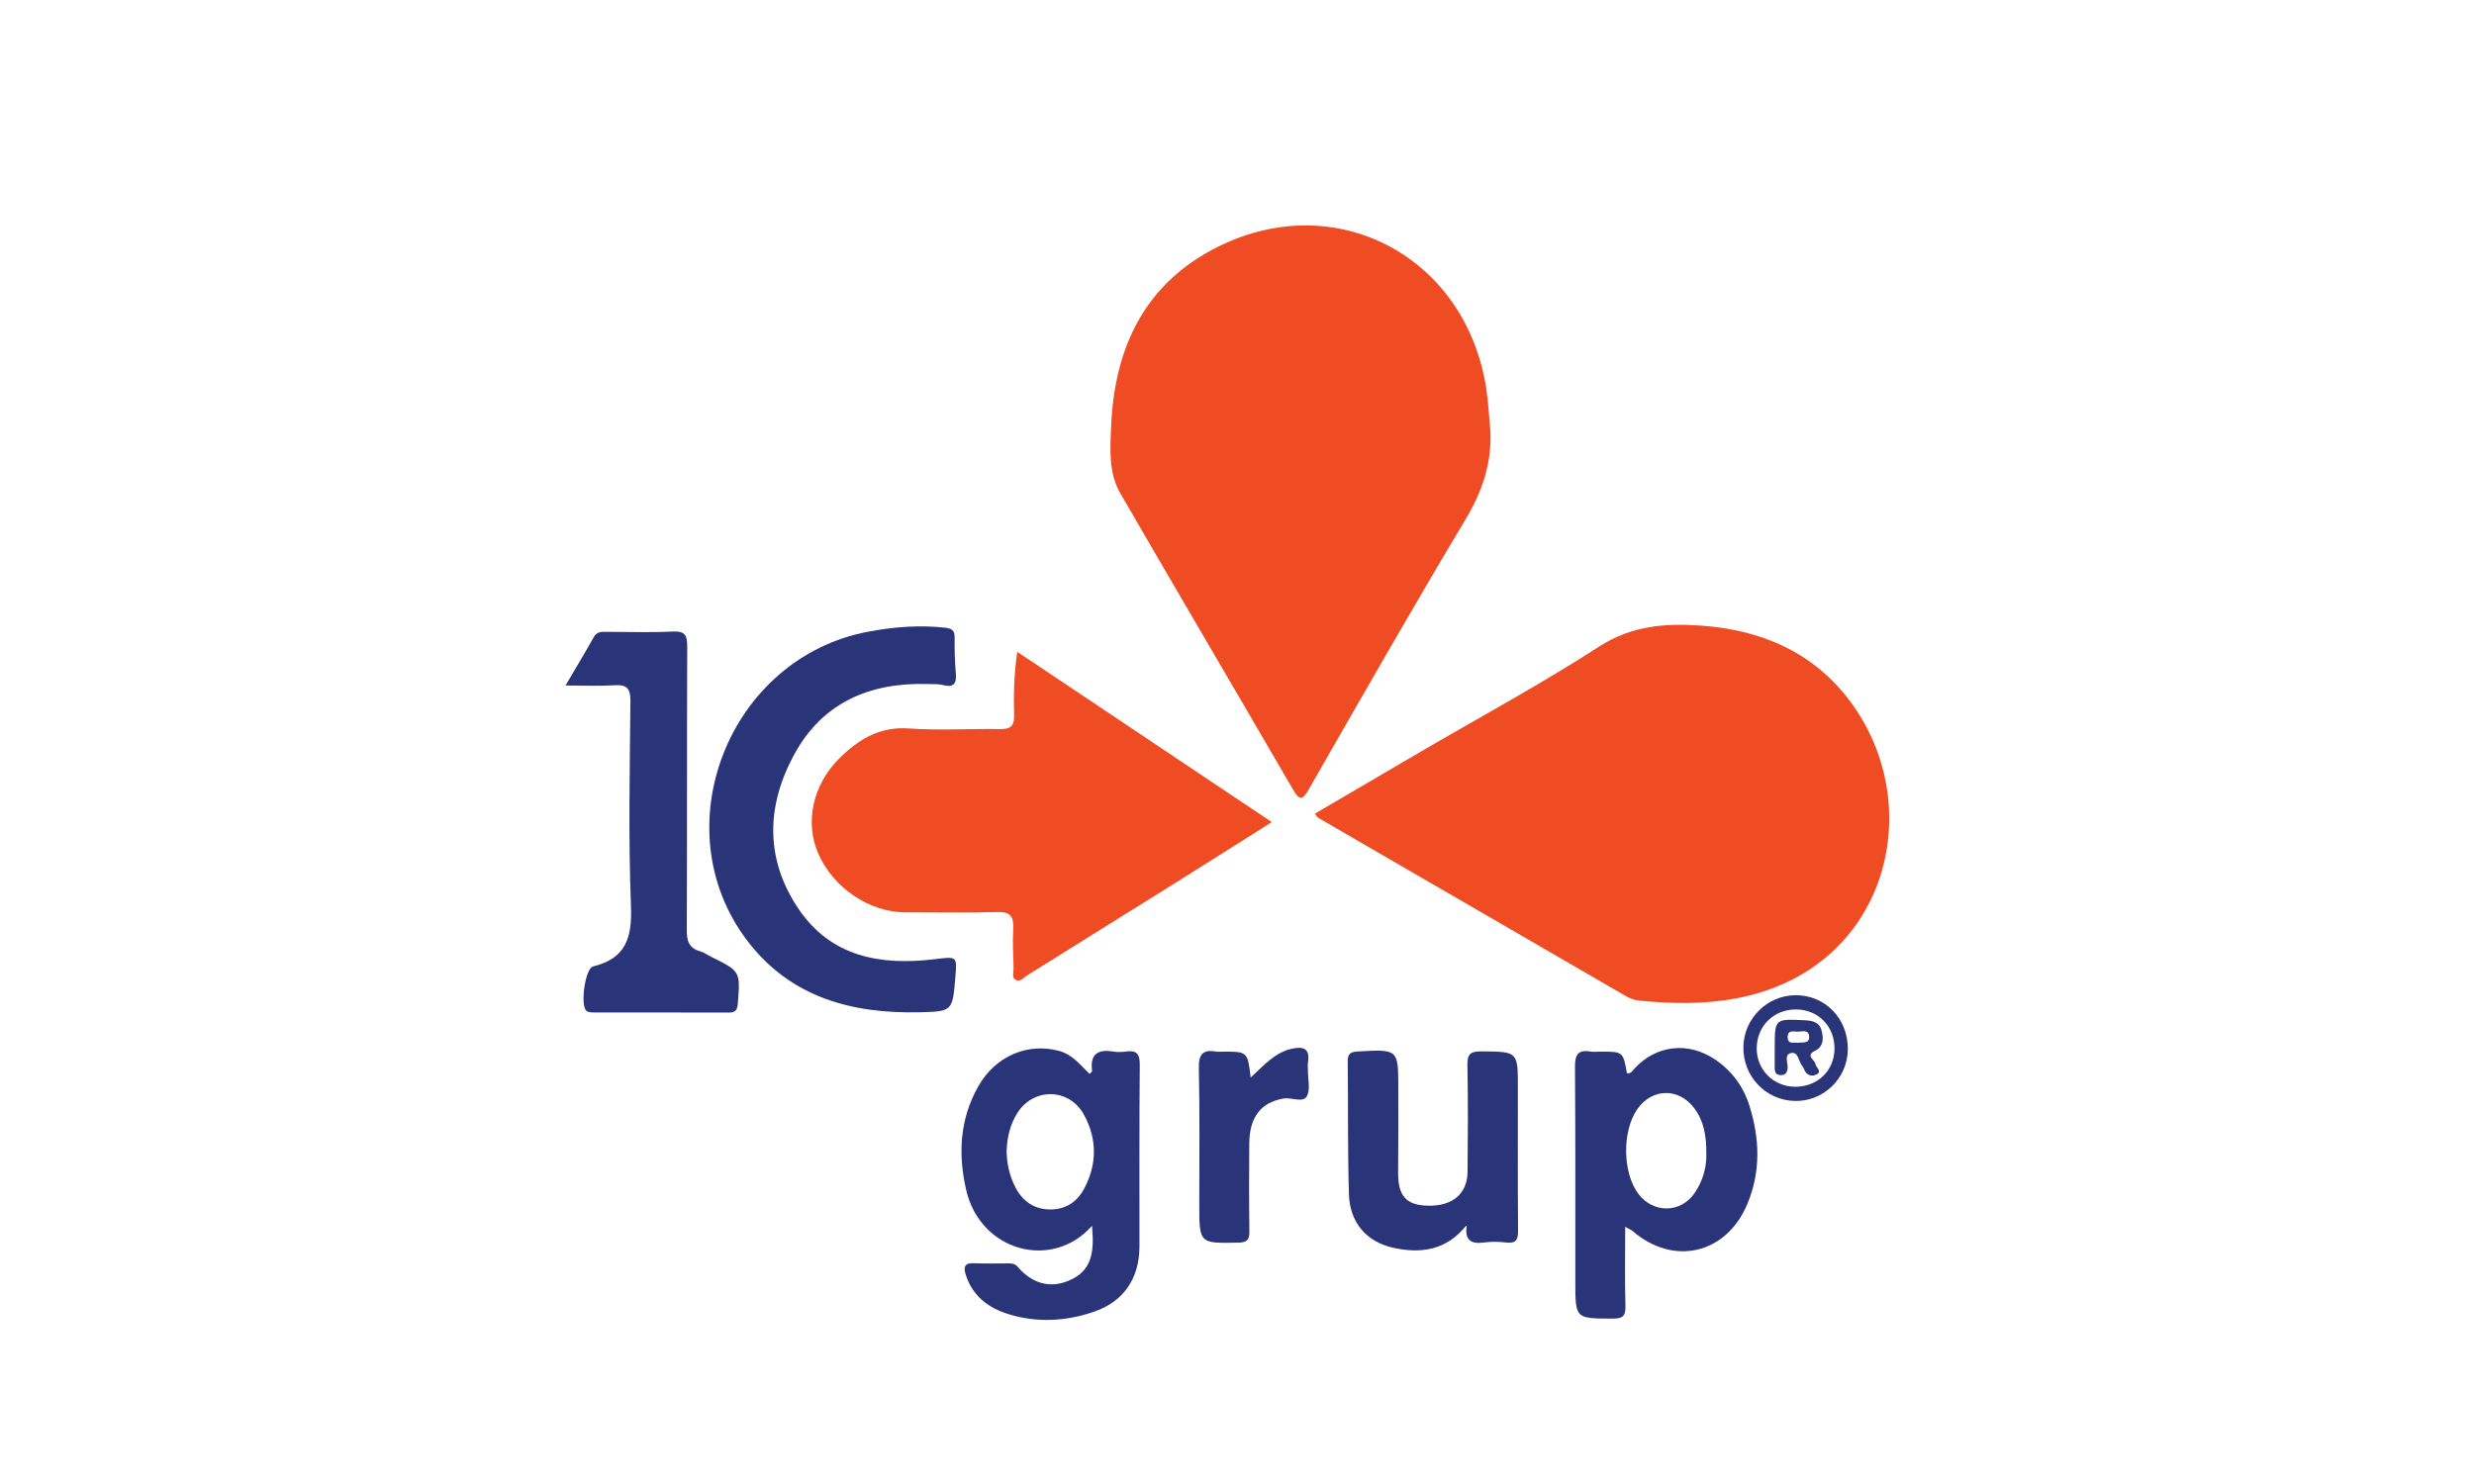
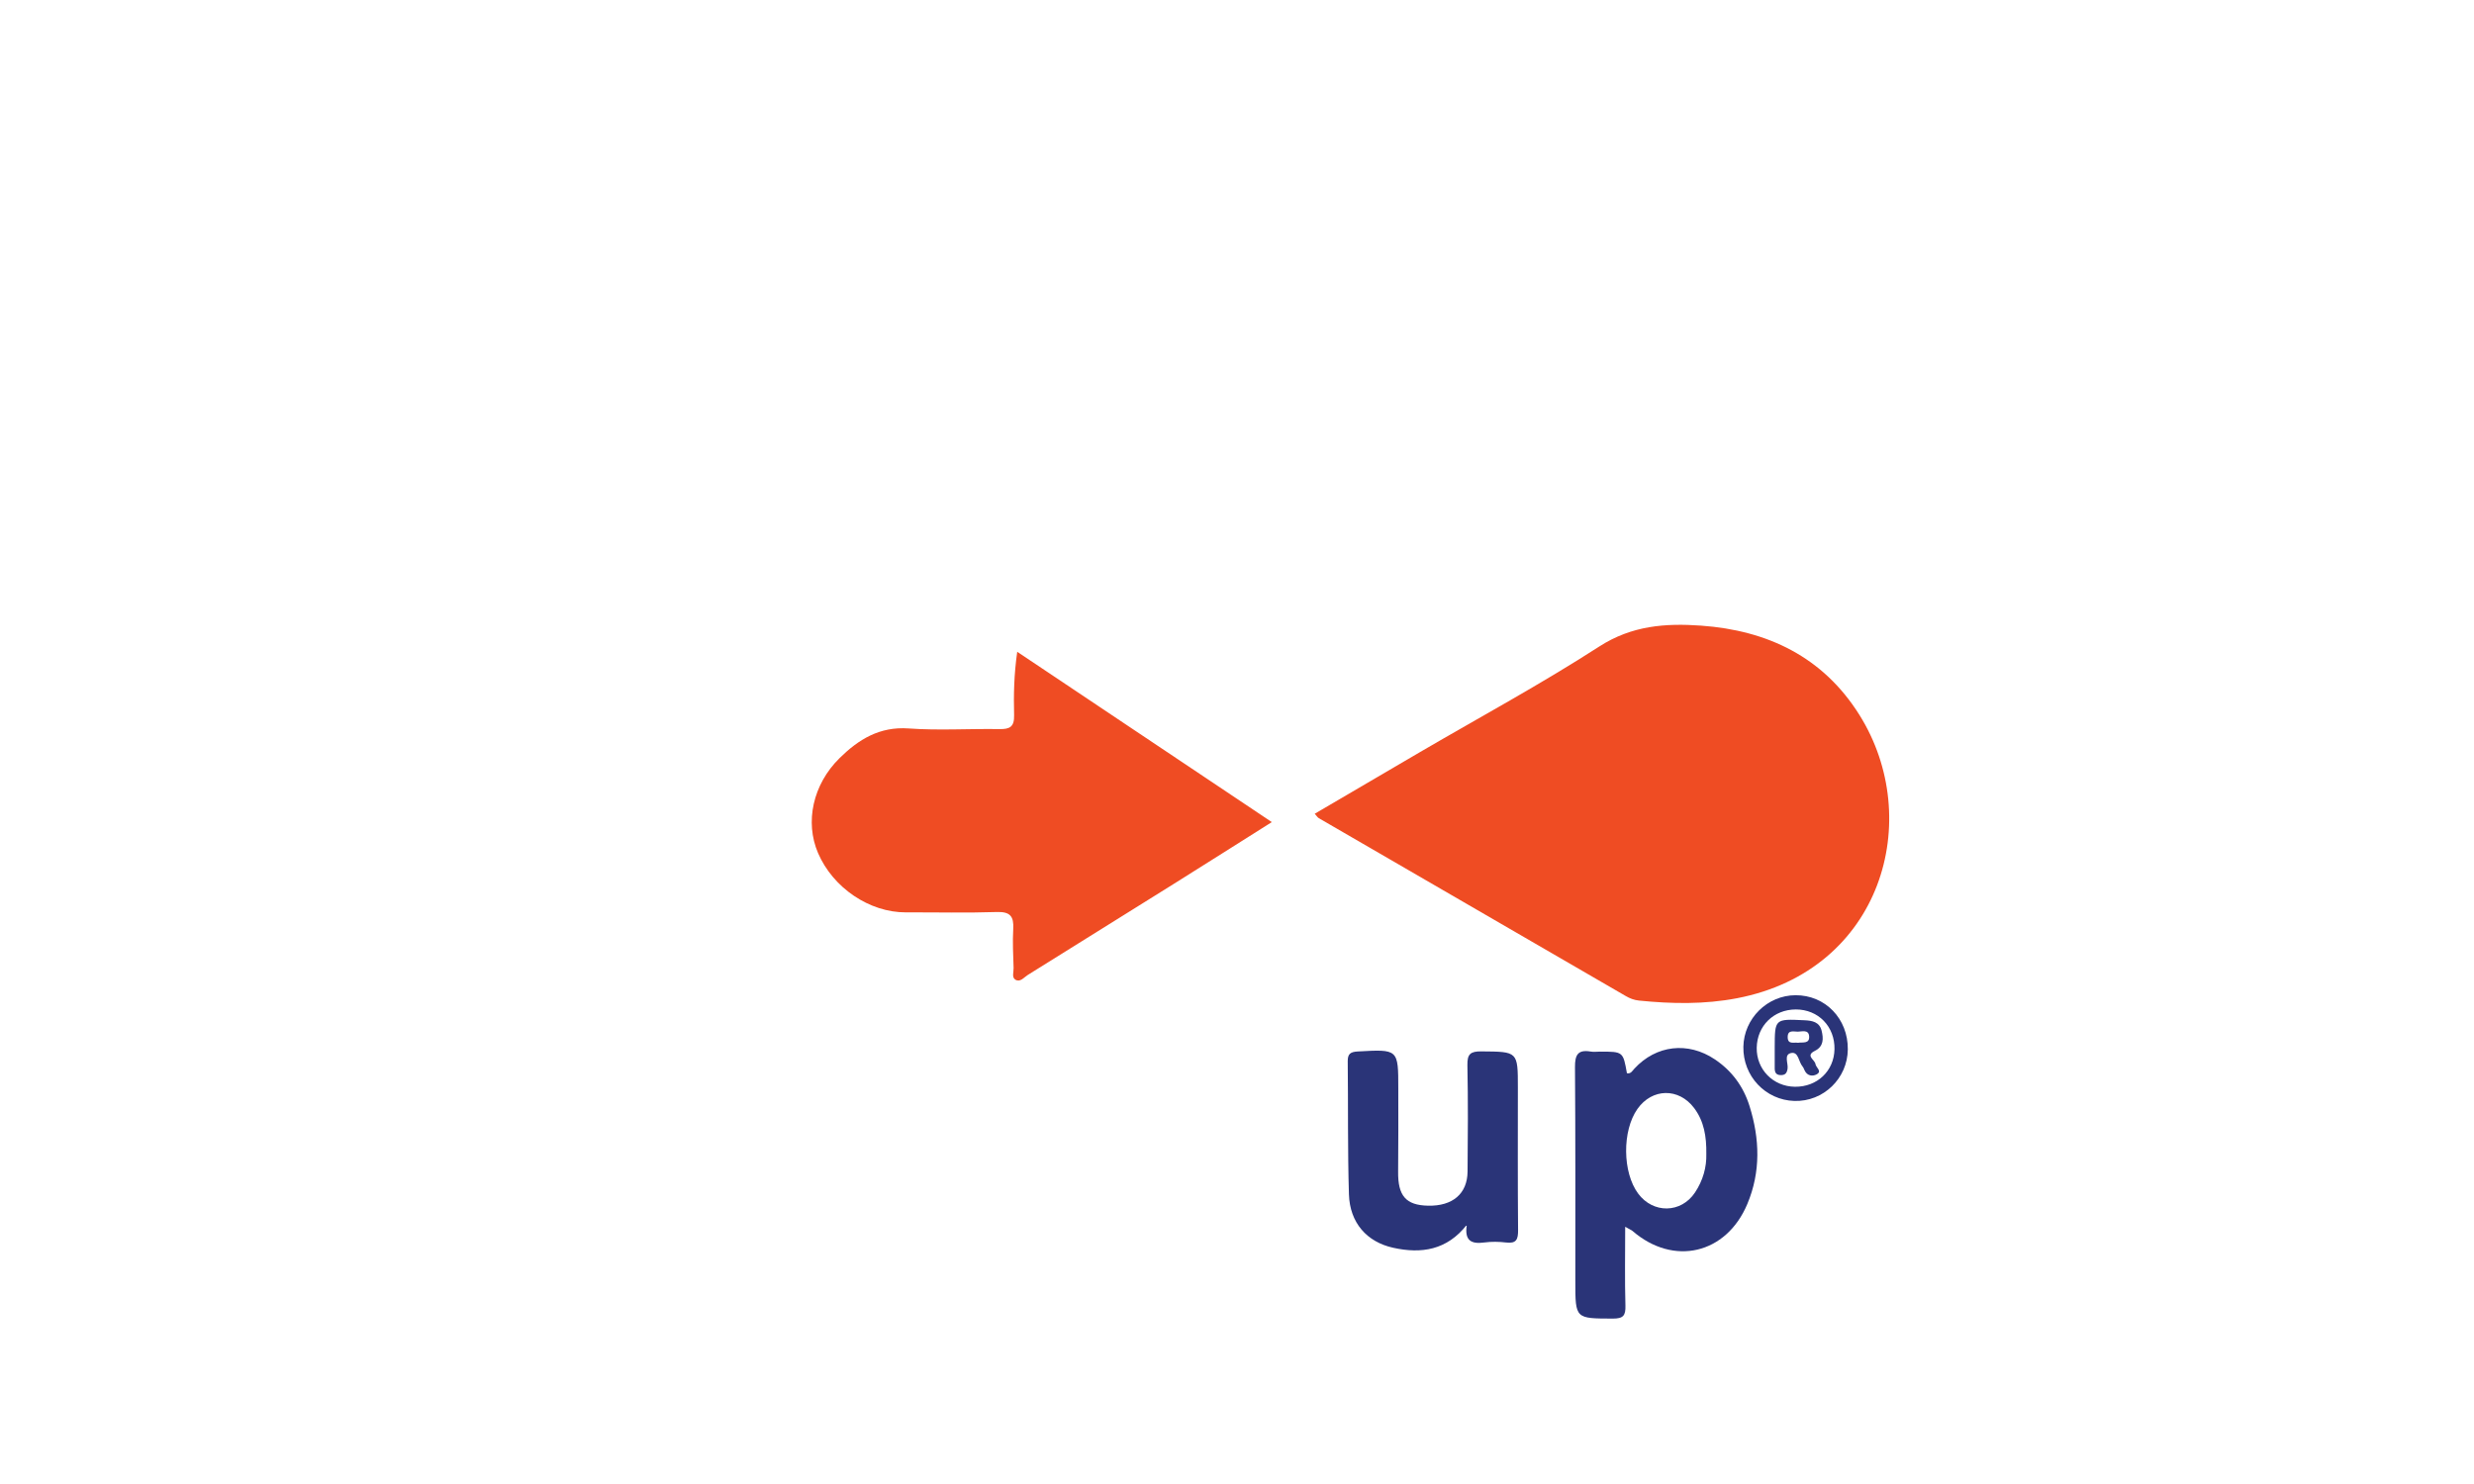
<svg xmlns="http://www.w3.org/2000/svg" version="1.1" id="Layer_1" x="0px" y="0px" width="400px" height="240px" viewBox="0 0 400 240" enable-background="new 0 0 400 240" xml:space="preserve">
  <g>
    <path fill-rule="evenodd" clip-rule="evenodd" fill="#EF4C23" d="M212.567,131.604c5.728-3.357,11.381-6.676,17.041-9.982   c9.678-5.652,19.559-10.994,28.966-17.066c5.263-3.398,10.724-3.783,16.447-3.377c10.746,0.766,19.721,5.049,25.605,14.43   c10.585,16.869,3.645,41.328-19.774,45.828c-5.279,1.014-10.551,0.916-15.853,0.381c-0.781-0.078-1.467-0.34-2.128-0.725   c-16.55-9.59-33.099-19.178-49.644-28.775C213.025,132.198,212.893,131.962,212.567,131.604z" />
-     <path fill-rule="evenodd" clip-rule="evenodd" fill="#EF4C23" d="M240.962,69.706c0.249,5.24-1.319,9.795-4.03,14.324   c-8.619,14.395-16.929,28.977-25.275,43.535c-1.06,1.85-1.504,2.02-2.632,0.074c-9.265-15.965-18.638-31.867-27.883-47.846   c-1.935-3.342-1.65-7.203-1.492-10.881c0.549-12.766,5.46-23.148,17.351-29.041c19.167-9.498,40.07,1.709,43.312,23.045   C240.652,65.161,240.75,67.442,240.962,69.706z" />
    <path fill-rule="evenodd" clip-rule="evenodd" fill="#EF4C23" d="M205.629,132.954c-5.488,3.461-10.66,6.744-15.852,9.994   c-7.862,4.924-15.736,9.83-23.61,14.732c-0.616,0.385-1.205,1.217-1.984,0.768c-0.631-0.363-0.283-1.242-0.303-1.885   c-0.063-2.109-0.18-4.225-0.059-6.33c0.117-2.031-0.489-2.811-2.674-2.736c-4.892,0.164-9.793,0.039-14.689,0.057   c-5.876,0.02-11.786-3.967-14.2-9.605c-2.142-4.998-0.847-11.07,3.476-15.334c3.063-3.02,6.467-5.146,11.181-4.805   c4.871,0.352,9.789,0.023,14.686,0.104c1.684,0.029,2.406-0.383,2.359-2.246c-0.083-3.266-0.023-6.551,0.507-10.256   C178.237,114.624,191.775,123.683,205.629,132.954z" />
-     <path fill-rule="evenodd" clip-rule="evenodd" fill="#2A3478" d="M149.873,110.622c-9.334-0.248-16.94,3.043-21.498,11.455   c-4.503,8.314-4.685,16.904,0.731,24.91c5.266,7.783,13.274,9.188,21.959,8.146c3.707-0.443,3.69-0.58,3.385,3.049   c-0.447,5.299-0.445,5.404-5.771,5.527c-10.941,0.252-20.844-2.391-27.816-11.52c-13.897-18.197-3.062-45.799,19.539-50.035   c4.073-0.764,8.172-1.096,12.327-0.648c1.157,0.125,1.629,0.416,1.617,1.619c-0.02,1.936,0.031,3.879,0.196,5.807   c0.149,1.74-0.444,2.287-2.148,1.848C151.593,110.573,150.716,110.665,149.873,110.622z" />
-     <path fill-rule="evenodd" clip-rule="evenodd" fill="#2A3478" d="M176.563,198.245c-6.436,7.277-18.106,4.182-20.375-5.895   c-1.313-5.836-0.982-11.406,1.979-16.652c2.797-4.953,8.051-7.115,13.086-5.734c2.164,0.594,3.425,2.277,4.906,3.713   c0.23-0.242,0.433-0.363,0.42-0.453c-0.384-2.699,0.87-3.584,3.406-3.164c0.657,0.109,1.36,0.096,2.021,0.002   c1.733-0.252,2.292,0.336,2.274,2.174c-0.098,9.791-0.032,19.584-0.052,29.375c-0.01,5.059-2.497,8.822-7.225,10.482   c-4.553,1.598-9.268,1.871-13.923,0.443c-3.269-1.002-5.854-2.93-6.945-6.408c-0.409-1.305-0.122-1.895,1.349-1.832   c1.854,0.078,3.714,0.027,5.571,0.027c0.587,0,1.049,0.037,1.526,0.592c2.298,2.67,5.143,3.426,8.025,2.277   c2.926-1.168,4.111-3.143,4.072-6.813C176.674,199.81,176.619,199.239,176.563,198.245z M162.75,186.298   c0.061,2.045,0.508,3.99,1.468,5.809c1.16,2.197,2.999,3.436,5.45,3.494c2.469,0.061,4.418-1.131,5.579-3.289   c2.146-3.992,2.17-8.109-0.009-12.066c-2.382-4.324-8.177-4.381-10.782-0.199C163.272,181.946,162.801,184.071,162.75,186.298z" />
-     <path fill-rule="evenodd" clip-rule="evenodd" fill="#2A3478" d="M91.439,110.858c1.693-2.889,3.172-5.33,4.563-7.82   c0.532-0.953,1.326-0.855,2.165-0.854c3.544,0.008,7.094,0.131,10.628-0.047c2.024-0.102,2.324,0.668,2.316,2.461   c-0.064,15.273-0.005,30.543-0.069,45.816c-0.008,1.744,0.333,2.912,2.125,3.422c0.636,0.18,1.2,0.602,1.805,0.9   c4.766,2.352,4.727,2.348,4.319,7.596c-0.087,1.115-0.475,1.43-1.521,1.426c-7.256-0.025-14.512-0.006-21.768-0.02   c-0.402,0-0.906-0.031-1.187-0.262c-1.04-0.854-0.217-6.867,1.084-7.182c5.332-1.293,6.316-4.689,6.117-9.797   c-0.432-11.037-0.183-22.102-0.089-33.154c0.018-2.033-0.614-2.65-2.588-2.523C96.917,110.978,94.476,110.858,91.439,110.858z" />
    <path fill-rule="evenodd" clip-rule="evenodd" fill="#2A3478" d="M262.762,198.401c0,4.529-0.079,8.633,0.039,12.732   c0.048,1.629-0.335,2.123-2.053,2.117c-6.046-0.021-6.044,0.057-6.046-6.014c-0.004-11.557,0.032-23.115-0.055-34.672   c-0.014-1.949,0.466-2.855,2.516-2.504c0.491,0.086,1.011,0.016,1.517,0.014c3.744-0.004,3.744-0.004,4.364,3.494   c0.633,0.135,0.874-0.381,1.202-0.736c3.529-3.828,8.673-4.418,13.007-1.51c2.773,1.859,4.63,4.402,5.617,7.564   c1.657,5.305,1.825,10.623-0.356,15.824c-3.408,8.125-11.929,10.1-18.56,4.371C263.778,198.931,263.545,198.845,262.762,198.401z    M275.879,186.634c0.044-2.834-0.374-5.313-1.963-7.428c-2.496-3.32-6.804-3.229-9.178,0.148   c-2.481,3.525-2.421,10.254,0.122,13.678c2.427,3.268,6.943,3.201,9.19-0.174C275.348,190.911,275.938,188.733,275.879,186.634z" />
    <path fill-rule="evenodd" clip-rule="evenodd" fill="#2A3478" d="M237.157,198.085c-3.211,4.09-7.331,4.725-11.912,3.709   c-4.261-0.941-7.008-4.047-7.147-8.641c-0.219-7.162-0.113-14.336-0.195-21.504c-0.014-1.223,0.44-1.533,1.621-1.6   c6.556-0.367,6.556-0.4,6.553,6.016c-0.002,4.473,0.027,8.943-0.026,13.414c-0.047,3.91,1.245,5.436,4.837,5.512   c3.964,0.086,6.356-1.922,6.39-5.52c0.054-5.736,0.09-11.473-0.026-17.207c-0.037-1.803,0.502-2.246,2.258-2.229   c5.902,0.053,5.902-0.018,5.902,5.879c0,7.676-0.035,15.354,0.033,23.029c0.014,1.484-0.266,2.203-1.919,2.004   c-1.163-0.141-2.376-0.162-3.535-0.006C237.856,201.231,236.752,200.634,237.157,198.085z" />
-     <path fill-rule="evenodd" clip-rule="evenodd" fill="#2A3478" d="M202.207,174.265c2.116-1.941,3.836-3.965,6.479-4.615   c1.819-0.449,3.195-0.271,2.788,2.182c-0.067,0.41-0.006,0.842-0.009,1.262c-0.016,1.432,0.446,3.146-0.185,4.215   c-0.643,1.092-2.455,0.129-3.758,0.352c-3.614,0.615-5.504,2.971-5.538,7.25c-0.038,4.719-0.048,9.438,0.018,14.154   c0.02,1.352-0.274,1.871-1.783,1.9c-6.318,0.121-6.314,0.18-6.317-6.217c-0.002-7.33,0.09-14.662-0.07-21.986   c-0.051-2.295,0.663-3.07,2.834-2.693c0.327,0.057,0.673,0.008,1.01,0.008C201.716,170.071,201.716,170.071,202.207,174.265z" />
    <path fill-rule="evenodd" clip-rule="evenodd" fill="#2A3478" d="M298.757,169.712c-0.045,4.703-3.948,8.475-8.627,8.34   c-4.683-0.137-8.347-4.021-8.259-8.758c0.085-4.574,3.863-8.318,8.423-8.342C295.114,160.927,298.807,164.747,298.757,169.712z    M290.207,175.755c3.595,0.039,6.318-2.539,6.396-6.055c0.082-3.678-2.623-6.459-6.265-6.447c-3.563,0.014-6.245,2.646-6.309,6.193   C283.968,172.948,286.68,175.716,290.207,175.755z" />
    <path fill-rule="evenodd" clip-rule="evenodd" fill="#2A3478" d="M286.938,169.413c0.014-4.658,0.013-4.643,4.807-4.414   c1.26,0.059,2.424,0.27,2.772,1.674c0.313,1.264,0.369,2.559-1.082,3.273c-1.607,0.791,0.001,1.432,0.092,2.139   c0.073,0.57,1.138,1.154,0.178,1.672c-0.642,0.344-1.506,0.262-1.927-0.633c-0.107-0.229-0.193-0.48-0.354-0.668   c-0.627-0.734-0.632-2.369-1.791-2.164c-1.293,0.23-0.479,1.666-0.617,2.551c-0.116,0.738-0.403,1.041-1.118,1.029   c-0.795-0.014-0.969-0.496-0.96-1.17C286.952,171.606,286.942,170.509,286.938,169.413z M290.693,168.644   c0.762-0.127,1.927,0.219,1.809-1.086c-0.1-1.084-1.145-0.729-1.822-0.713c-0.652,0.012-1.658-0.359-1.645,0.893   C289.049,168.978,290.037,168.522,290.693,168.644z" />
  </g>
</svg>